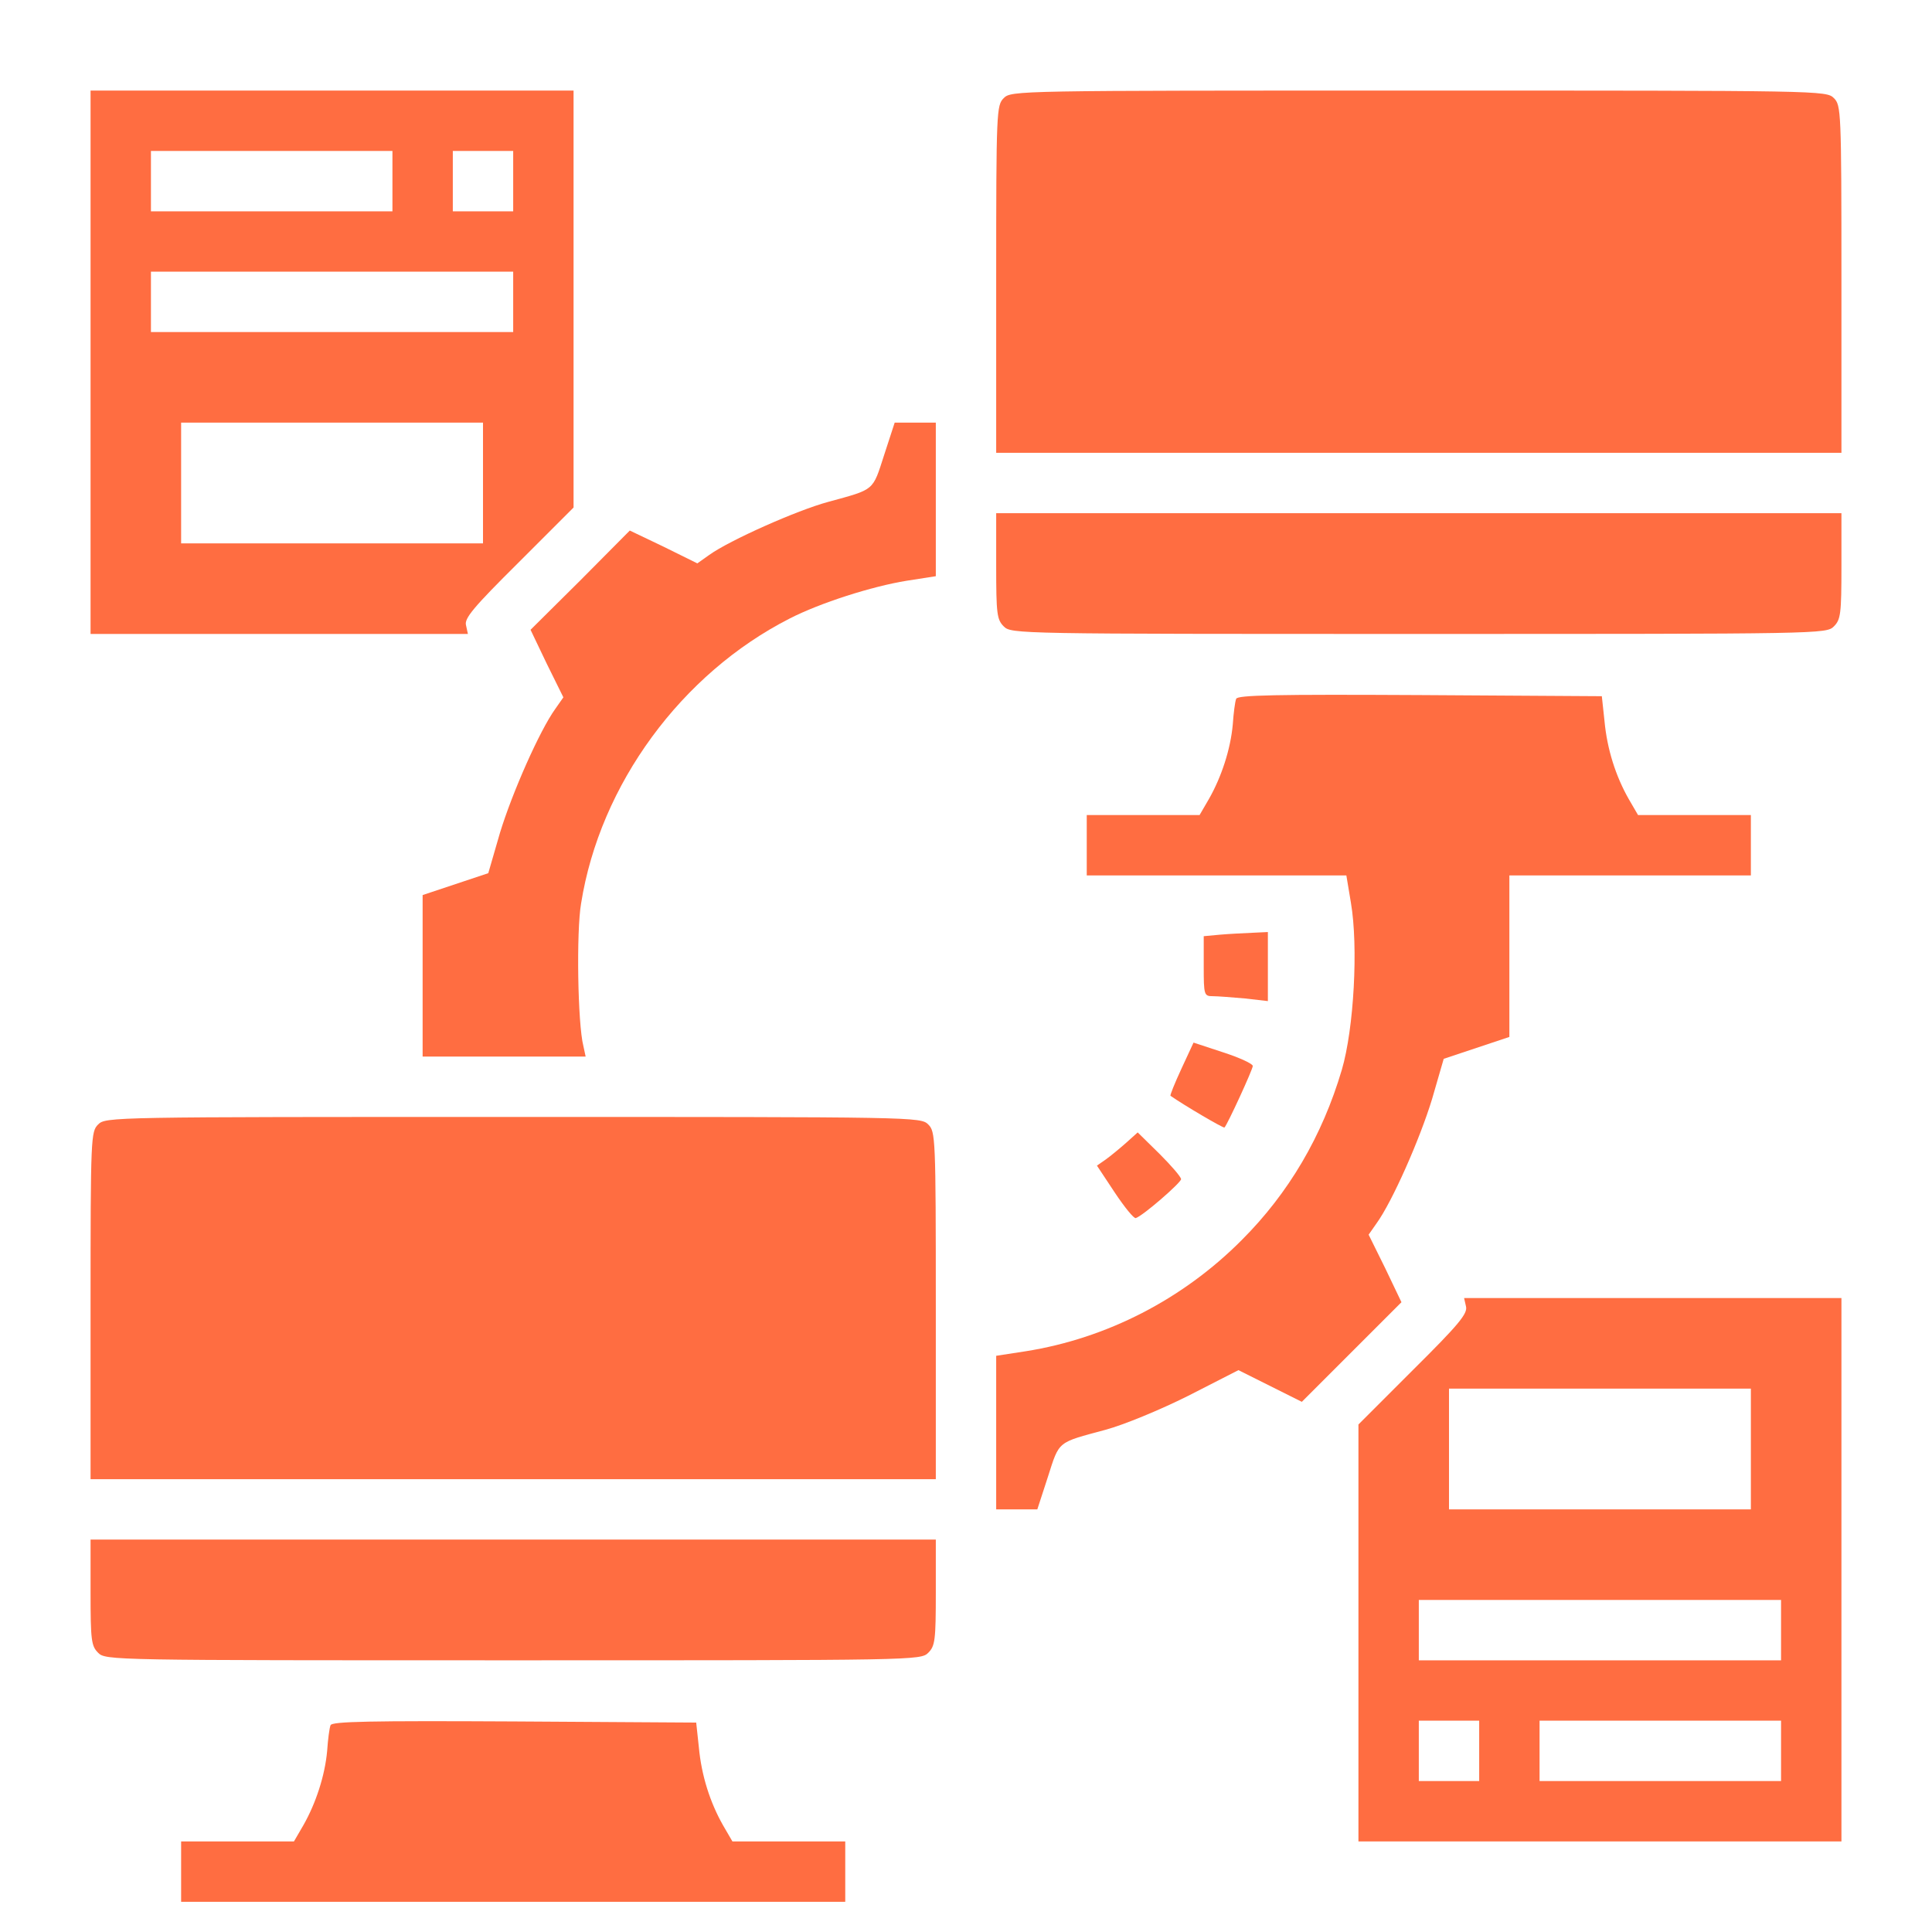
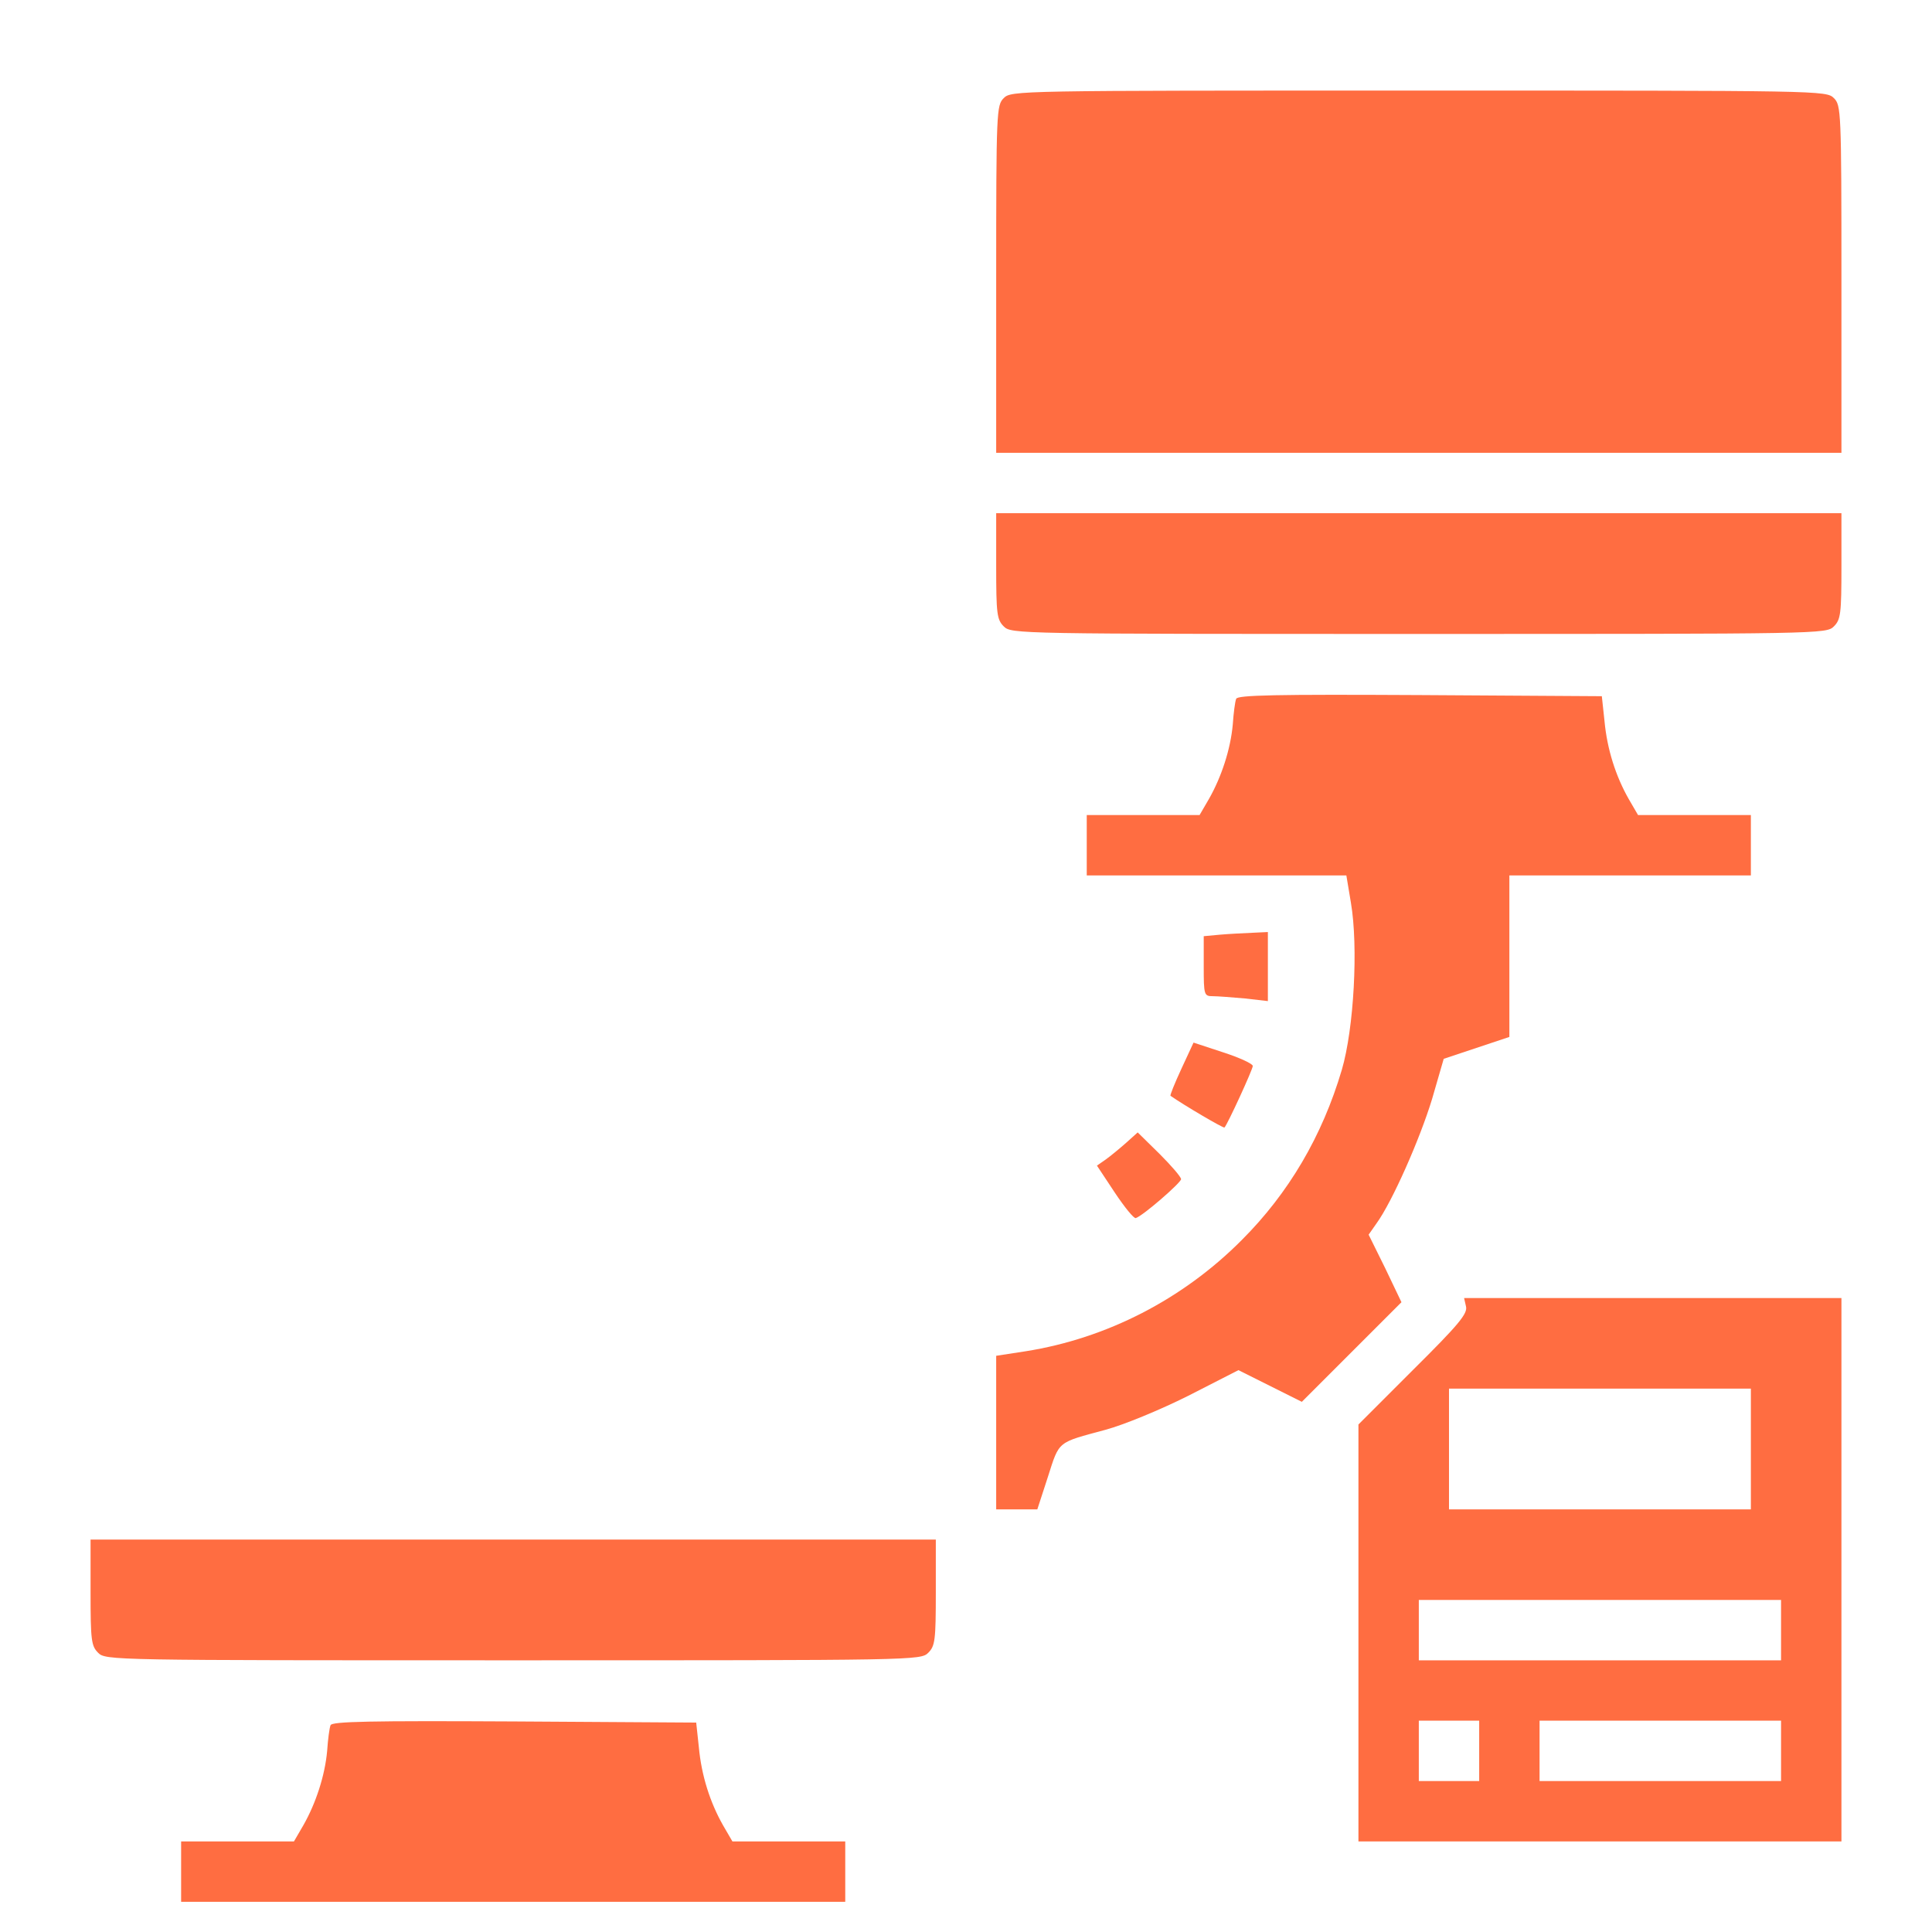
<svg xmlns="http://www.w3.org/2000/svg" version="1.0" width="512pt" height="512pt" viewBox="0 0 512 512" preserveAspectRatio="xMidYMid meet">
  <g transform="translate(0,512) scale(0.1,-0.1)" fill="#ff6d41" stroke="none">
-     <path d="M240 4160 l0 -720 500 0 500 0 -5 23 c-5 18 19 47 140 167 l145 145 0 552 0 553 -640 0 -640 0 0 -720z m800 480 l0 -80 -320 0 -320 0 0 80 0 80 320 0 320 0 0 -80z m320 0 l0 -80 -80 0 -80 0 0 80 0 80 80 0 80 0 0 -80z m0 -320 l0 -80 -480 0 -480 0 0 80 0 80 480 0 480 0 0 -80z m-80 -480 l0 -160 -400 0 -400 0 0 160 0 160 400 0 400 0 0 -160z" />
    <path d="M2660 4860 c-19 -19 -20 -33 -20 -480 l0 -460 1120 0 1120 0 0 460 c0 447 -1 461 -20 480 -20 20 -33 20 -1100 20 -1067 0 -1080 0 -1100 -20z" />
-     <path d="M2343 3914 c-31 -96 -24 -90 -148 -124 -82 -22 -262 -102 -316 -141 l-31 -22 -89 44 -90 43 -131 -132 -132 -131 43 -90 44 -89 -21 -30 c-42 -58 -115 -224 -147 -329 l-31 -107 -87 -29 -87 -29 0 -214 0 -214 216 0 216 0 -6 28 c-15 58 -19 303 -6 378 50 315 266 609 553 755 80 41 217 85 310 100 l77 12 0 203 0 204 -54 0 -55 0 -28 -86z" />
    <path d="M2640 3620 c0 -127 2 -142 20 -160 20 -20 33 -20 1100 -20 1067 0 1080 0 1100 20 18 18 20 33 20 160 l0 140 -1120 0 -1120 0 0 -140z" />
    <path d="M3276 3268 c-3 -7 -7 -38 -9 -68 -6 -66 -30 -139 -63 -197 l-25 -43 -149 0 -150 0 0 -80 0 -80 344 0 344 0 12 -72 c20 -117 8 -334 -24 -443 -52 -176 -141 -327 -265 -451 -156 -157 -358 -261 -573 -295 l-78 -12 0 -203 0 -204 54 0 55 0 28 86 c31 97 24 90 153 125 48 13 143 52 219 90 l133 68 84 -42 84 -42 132 132 132 132 -43 90 -44 89 21 30 c42 58 115 224 147 329 l31 107 87 29 87 29 0 214 0 214 320 0 320 0 0 80 0 80 -150 0 -149 0 -25 43 c-34 60 -57 131 -64 207 l-7 65 -483 3 c-381 2 -483 0 -486 -10z" />
    <path d="M3233 2643 l-43 -4 0 -80 c0 -76 1 -79 24 -79 12 0 51 -3 85 -6 l61 -7 0 92 0 91 -42 -2 c-24 -1 -62 -3 -85 -5z" />
    <path d="M3131 2288 c-18 -39 -31 -71 -29 -72 34 -24 141 -87 143 -84 8 8 75 154 75 163 0 6 -35 22 -78 36 l-79 26 -32 -69z" />
-     <path d="M260 2140 c-19 -19 -20 -33 -20 -480 l0 -460 1120 0 1120 0 0 460 c0 447 -1 461 -20 480 -20 20 -33 20 -1100 20 -1067 0 -1080 0 -1100 -20z" />
    <path d="M2985 2092 c-17 -15 -41 -35 -55 -45 l-23 -16 47 -71 c26 -39 51 -70 56 -68 19 6 119 93 120 103 0 6 -26 36 -57 67 l-58 57 -30 -27z" />
    <path d="M3885 1658 c5 -19 -19 -48 -140 -168 l-145 -145 0 -552 0 -553 640 0 640 0 0 720 0 720 -500 0 -500 0 5 -22z m755 -378 l0 -160 -400 0 -400 0 0 160 0 160 400 0 400 0 0 -160z m80 -480 l0 -80 -480 0 -480 0 0 80 0 80 480 0 480 0 0 -80z m-800 -320 l0 -80 -80 0 -80 0 0 80 0 80 80 0 80 0 0 -80z m800 0 l0 -80 -320 0 -320 0 0 80 0 80 320 0 320 0 0 -80z" />
    <path d="M240 900 c0 -127 2 -142 20 -160 20 -20 33 -20 1100 -20 1067 0 1080 0 1100 20 18 18 20 33 20 160 l0 140 -1120 0 -1120 0 0 -140z" />
    <path d="M876 548 c-3 -7 -7 -38 -9 -68 -6 -66 -30 -139 -63 -197 l-25 -43 -149 0 -150 0 0 -80 0 -80 880 0 880 0 0 80 0 80 -150 0 -149 0 -25 43 c-34 60 -57 131 -64 207 l-7 65 -483 3 c-381 2 -483 0 -486 -10z" />
  </g>
</svg>